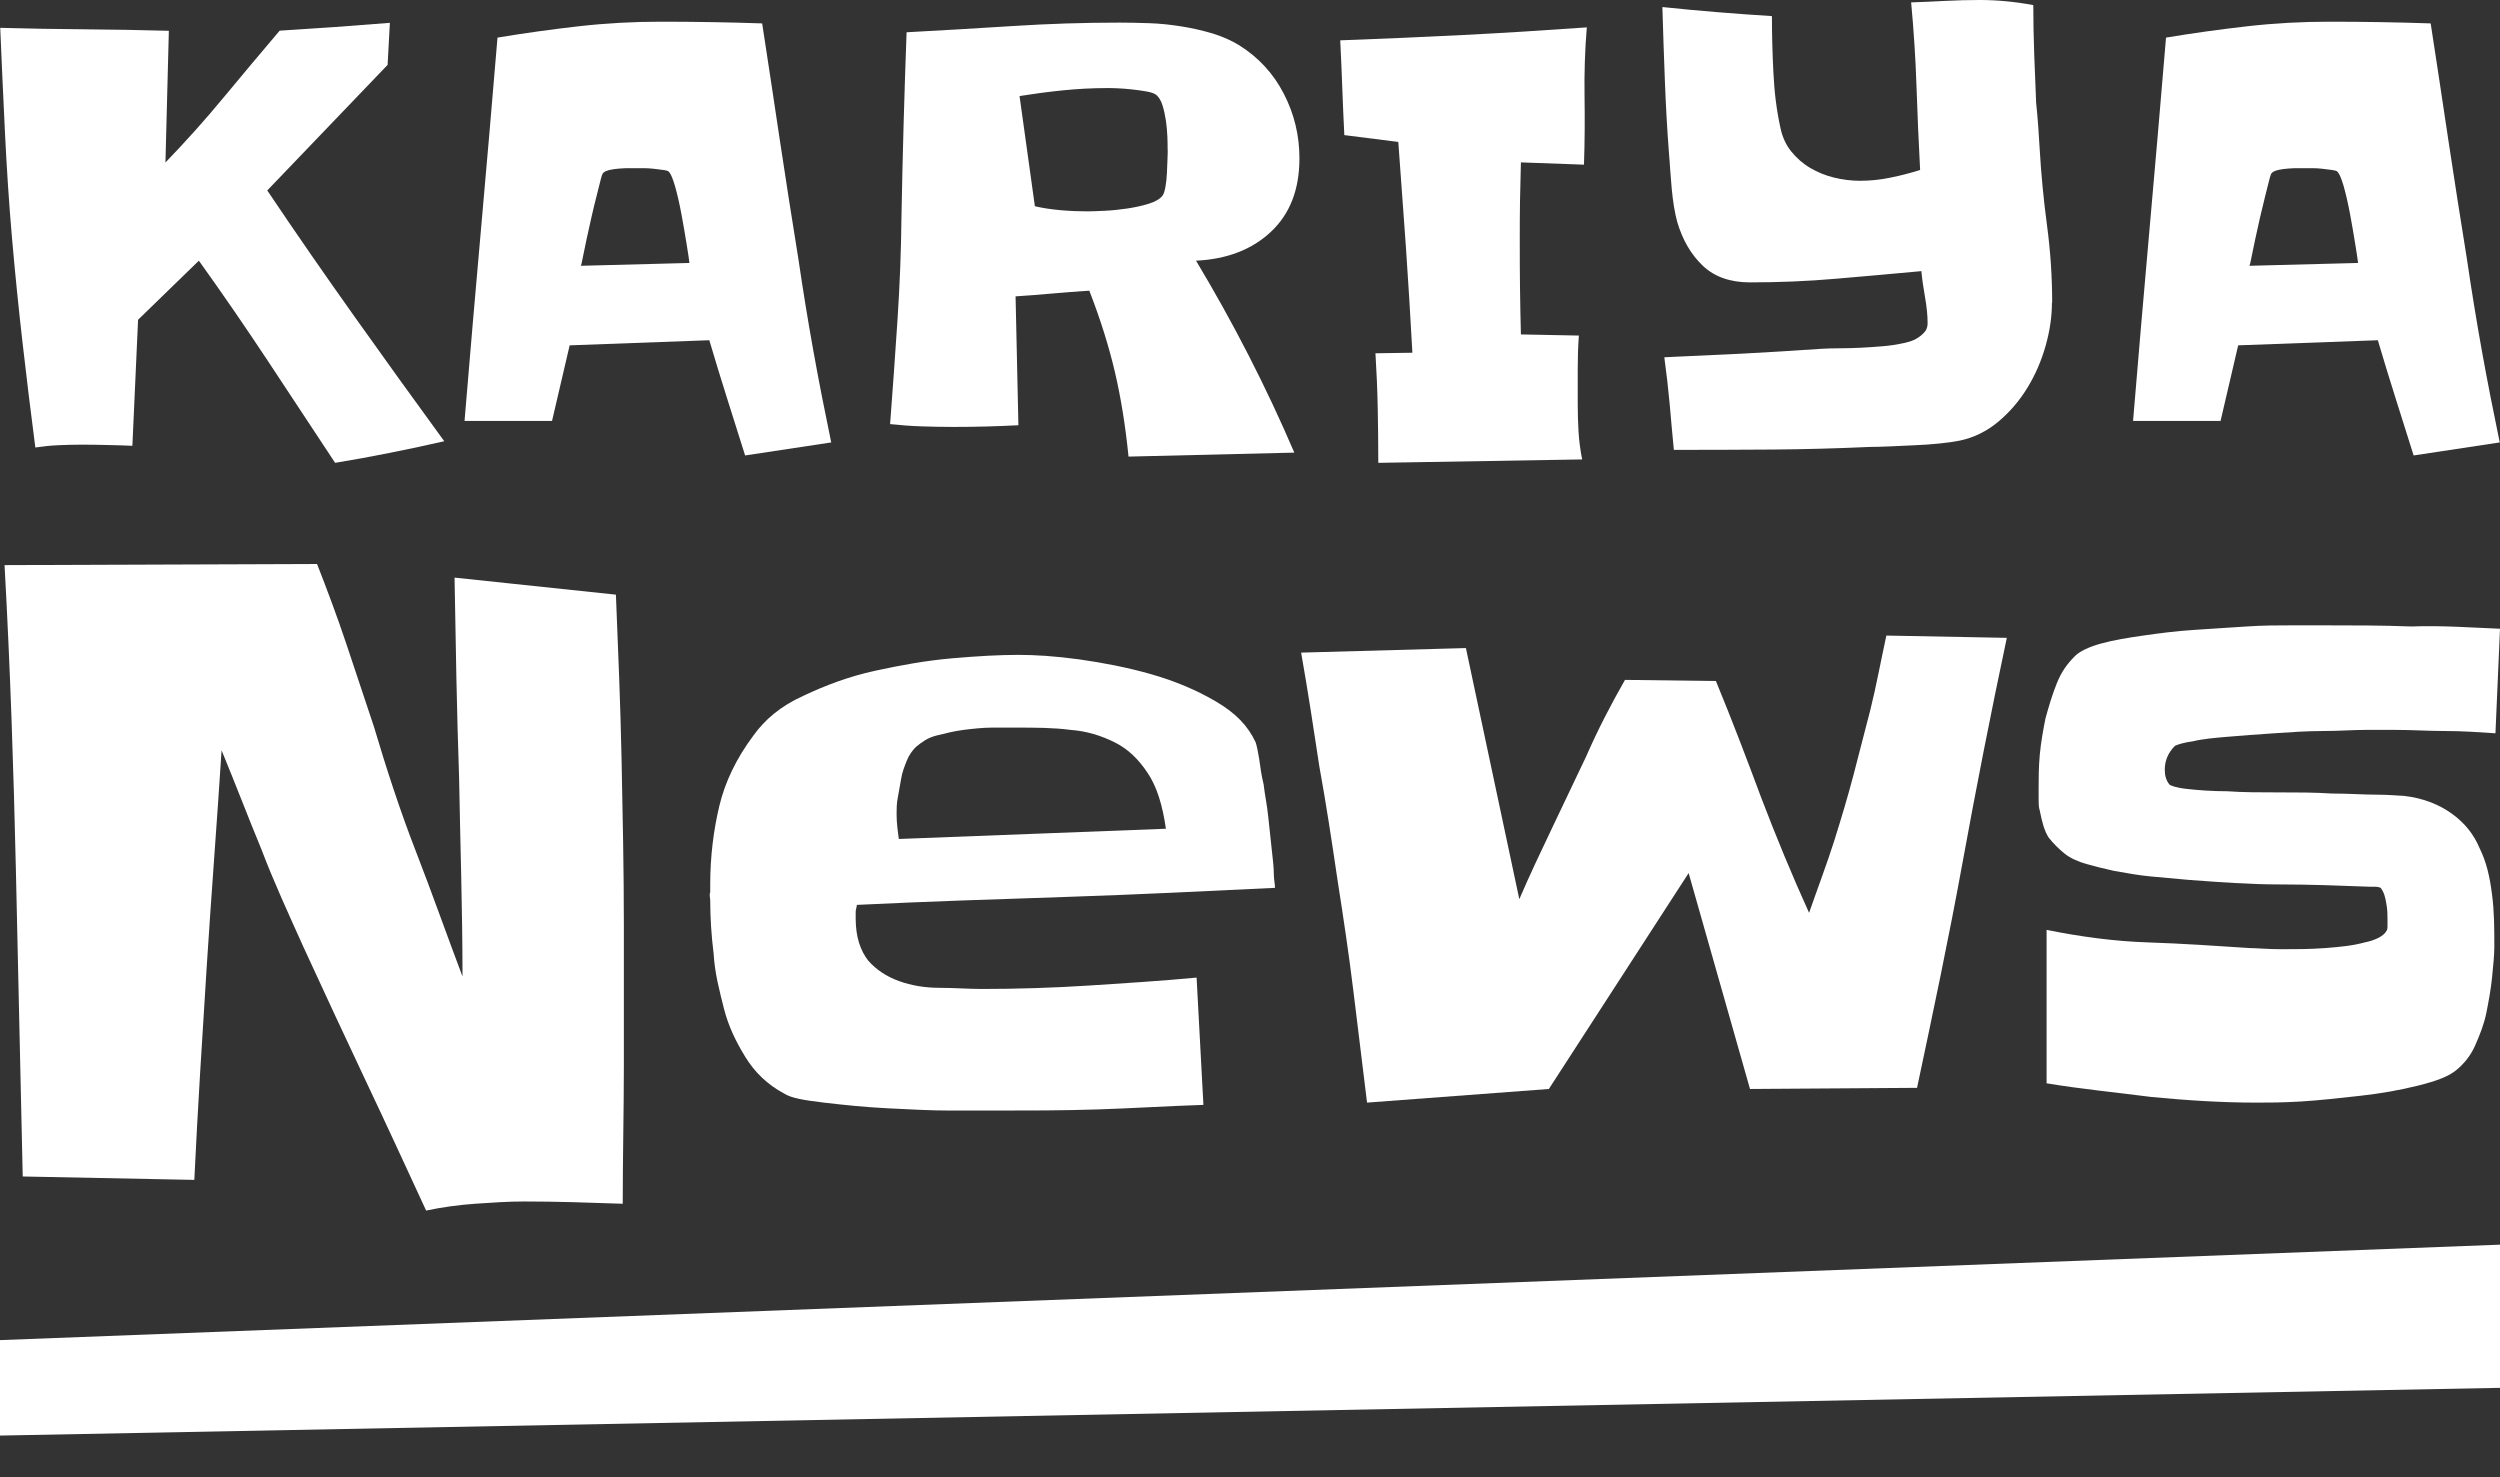
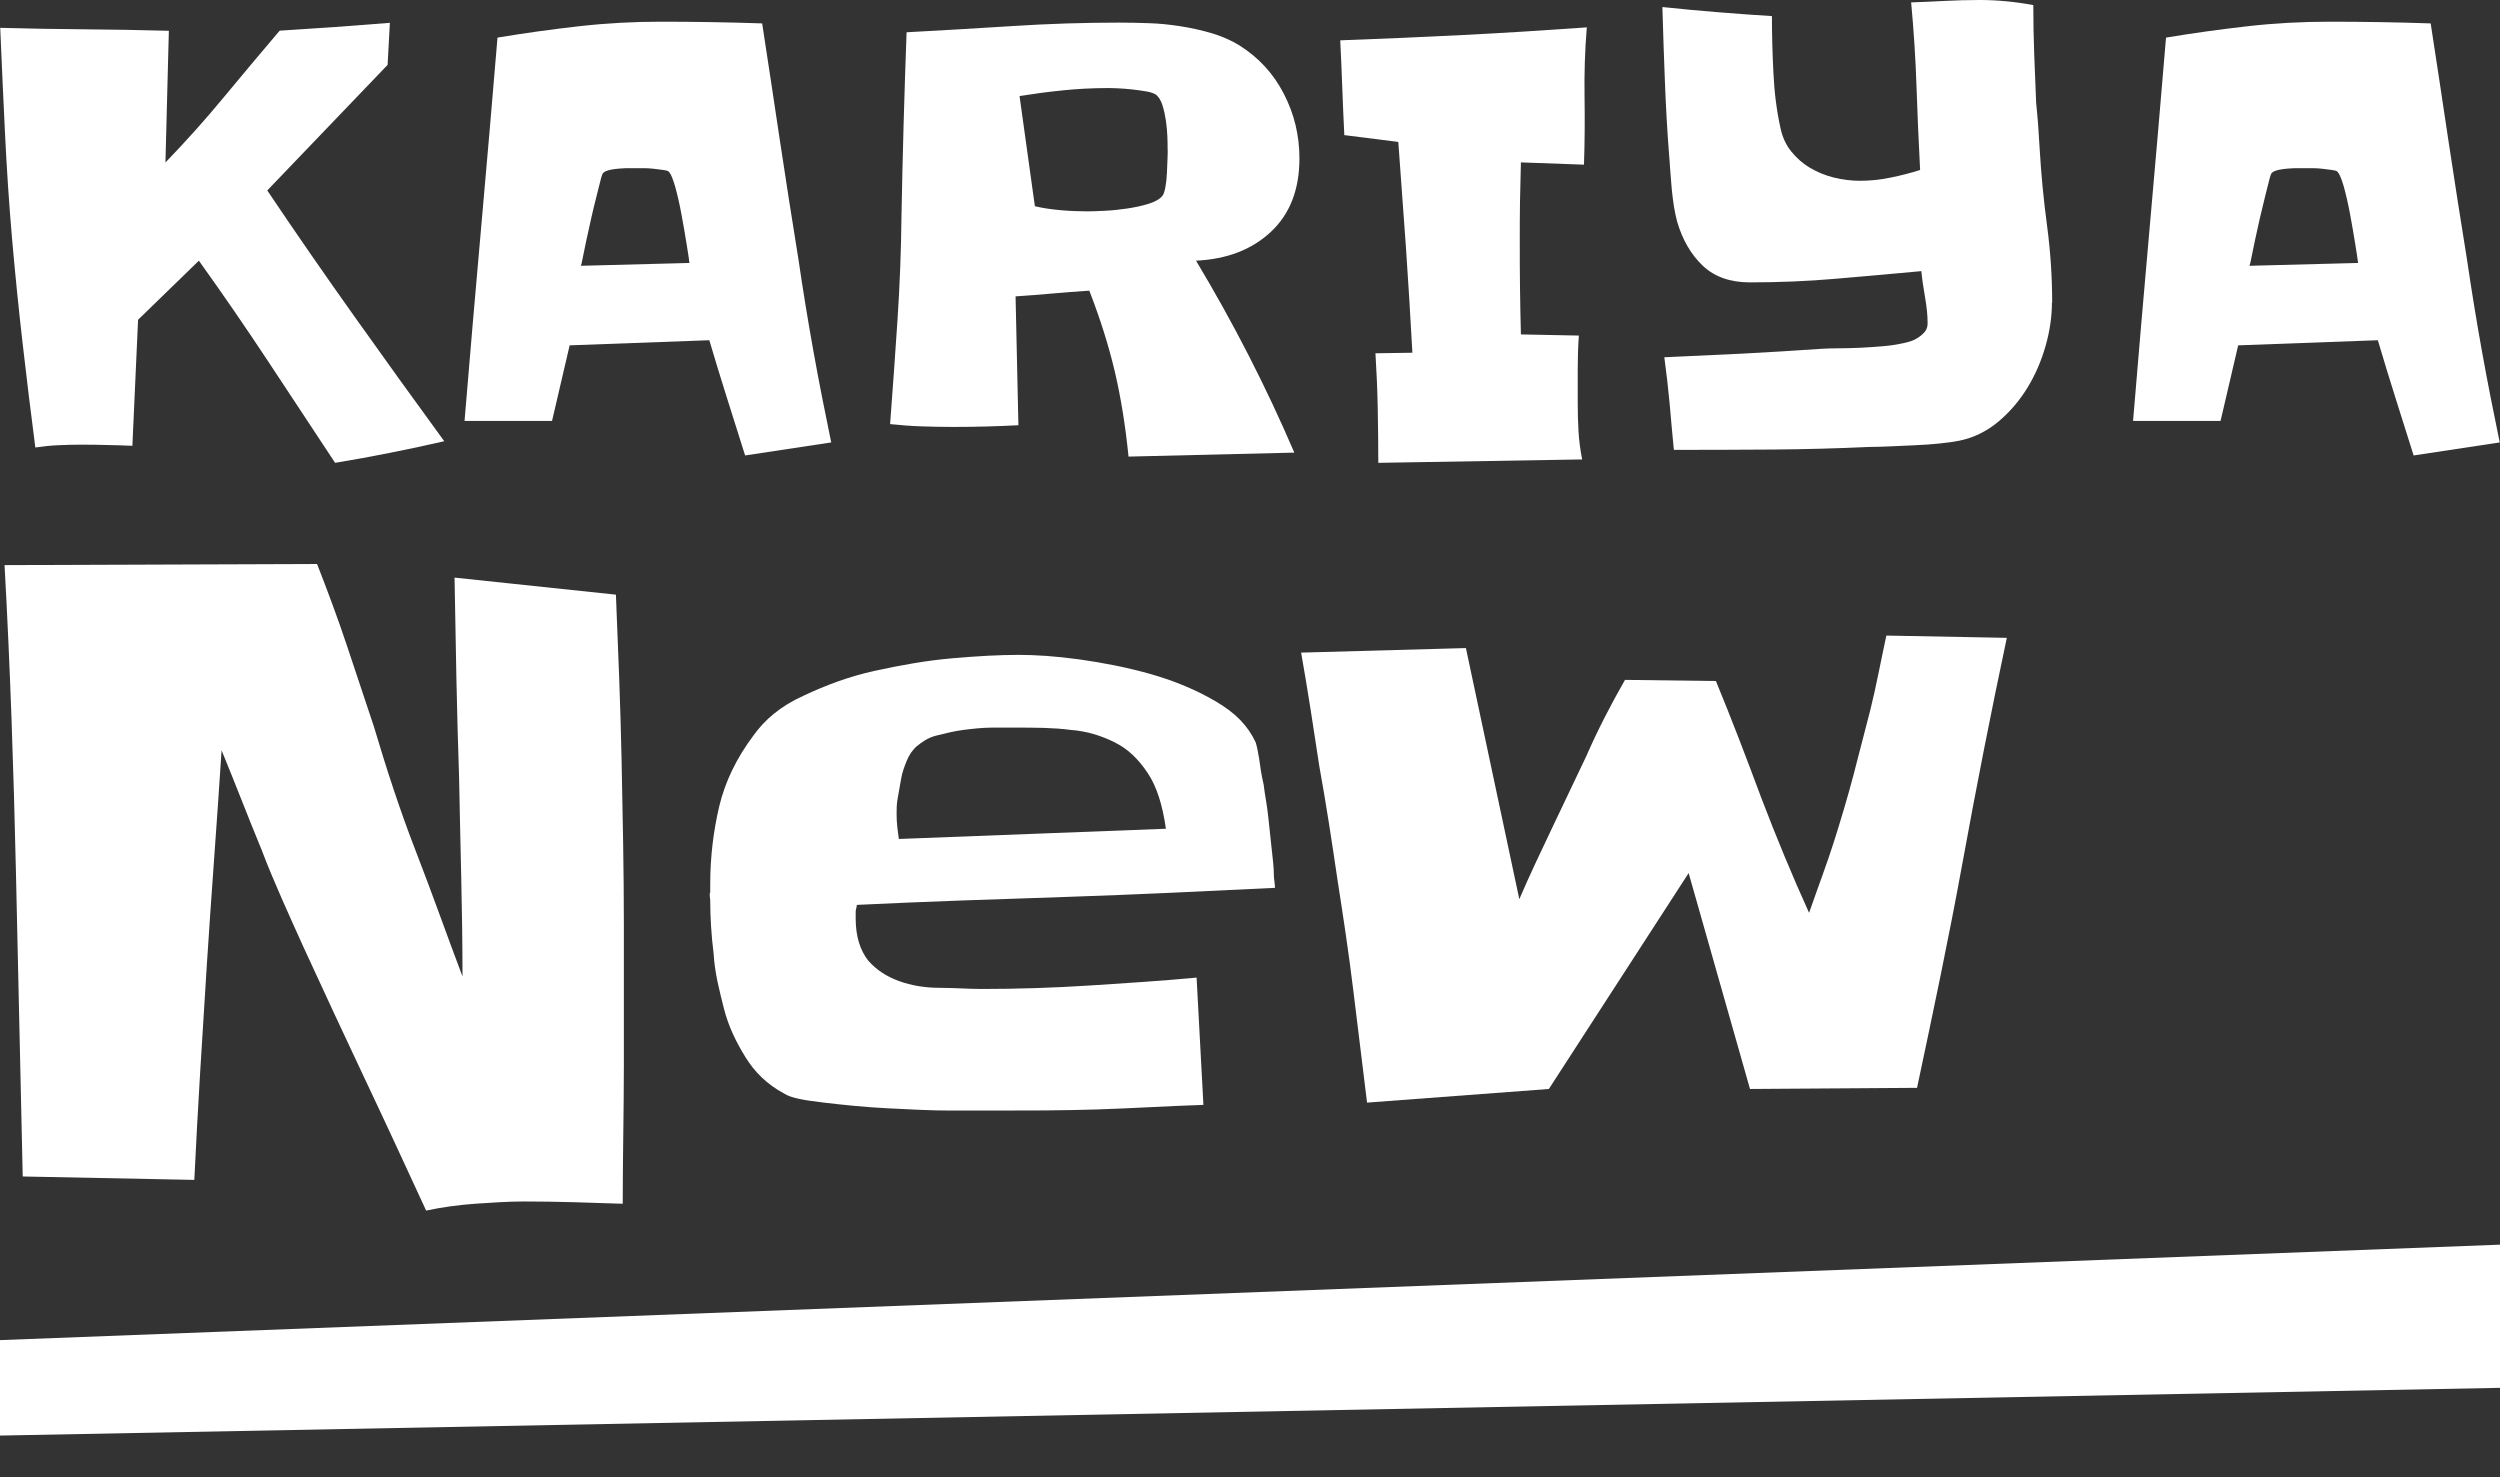
<svg xmlns="http://www.w3.org/2000/svg" id="_レイヤー_1" data-name="レイヤー_1" version="1.1" viewBox="0 0 220 130">
  <rect x="0" y="0" width="220" height="130" fill="#333333" stroke="none" />
  <defs>
    <style>
      .st0 {
        fill: #fff;
      }
    </style>
  </defs>
  <polygon class="st0" points="0 117.93 220 109.53 220 122.13 0 126.33 0 117.93" />
  <g>
    <path class="st0" d="M54.9,81.53v12.2c0,4-.1,8.1-.1,12.2-2.9-.1-5.8-.2-8.7-.2-1.4,0-2.8.1-4.3.2-1.4.1-2.9.3-4.3.6-1.8-3.9-3.6-7.8-5.4-11.6-1.8-3.8-3.6-7.7-5.4-11.6-1.3-2.9-2.6-5.7-3.7-8.6-1.2-2.9-2.3-5.8-3.5-8.7-.4,6.3-.9,12.6-1.3,18.9-.4,6.3-.8,12.6-1.1,18.9l-15.1-.3c-.2-9-.4-18-.6-26.9s-.5-17.9-1-26.9l27.5-.1c.9,2.3,1.8,4.7,2.6,7.1.8,2.4,1.6,4.8,2.4,7.2,1.1,3.7,2.3,7.4,3.7,11s2.7,7.3,4.1,11c0-5.9-.2-11.7-.3-17.5-.2-5.8-.3-11.7-.4-17.6l14.2,1.5c.2,4.9.4,9.7.5,14.6.1,4.9.2,9.7.2,14.6Z" />
    <path class="st0" d="M112.2,78.13c-6.2.3-12.3.6-18.4.8-6.1.2-12.2.4-18.4.7,0,.2-.1.4-.1.6v.6c0,1.6.4,2.8,1.1,3.7.7.8,1.6,1.4,2.7,1.8s2.3.6,3.6.6,2.5.1,3.7.1c3.1,0,6.3-.1,9.4-.3,3.1-.2,6.3-.4,9.5-.7l.6,11.2c-3.1.1-6.2.3-9.3.4-3.1.1-6.2.1-9.3.1h-3.6c-1.8,0-3.6-.1-5.6-.2s-3.9-.3-5.6-.5c-1.7-.2-2.9-.4-3.5-.8-1.5-.8-2.6-1.9-3.4-3.2-.8-1.3-1.5-2.7-1.9-4.3-.4-1.6-.8-3.1-.9-4.8-.2-1.6-.3-3.2-.3-4.7,0-.2-.1-.5,0-.7v-.7c0-2.5.3-4.8.8-6.9s1.5-4.2,3-6.2c1-1.4,2.4-2.6,4.4-3.5,1.9-.9,4-1.7,6.3-2.2s4.5-.9,6.8-1.1c2.3-.2,4.2-.3,5.8-.3,1.5,0,3.2.1,5.4.4,2.1.3,4.2.7,6.3,1.3,2.1.6,4,1.4,5.7,2.4s2.8,2.1,3.5,3.6c.1.3.2.8.3,1.4.1.7.2,1.5.4,2.3.1.9.3,1.8.4,2.8s.2,1.9.3,2.8c.1.9.2,1.7.2,2.4,0,.3.1.8.1,1.1ZM102.6,72.93c-.3-2.1-.8-3.7-1.6-4.9-.8-1.2-1.7-2.1-2.9-2.7s-2.5-1-3.9-1.1c-1.5-.2-3.1-.2-4.8-.2h-2.1c-.8,0-1.7.1-2.5.2-.8.1-1.6.3-2.4.5s-1.3.6-1.8,1c-.3.3-.6.7-.8,1.2-.2.5-.4,1-.5,1.6s-.2,1.1-.3,1.7c-.1.5-.1,1-.1,1.4,0,.8.1,1.5.2,2.2l23.5-.9Z" />
    <path class="st0" d="M176.6,56.13c-1.4,6.6-2.7,13.2-3.9,19.8s-2.6,13.2-4,19.8l-14.7.1-5.4-19-12.3,19-16,1.2c-.4-3.2-.8-6.5-1.2-9.8-.4-3.3-.9-6.6-1.4-9.8-.5-3.4-1-6.7-1.6-10-.5-3.3-1-6.6-1.6-10l14.5-.4,4.7,22.1c.9-2.1,1.9-4.2,2.9-6.3,1-2.1,2-4.2,3-6.3,1-2.3,2.2-4.6,3.4-6.7l8,.1c1.4,3.4,2.7,6.8,4,10.3,1.3,3.4,2.7,6.8,4.2,10.1.8-2.3,1.6-4.4,2.2-6.3.6-1.9,1.2-3.9,1.7-5.8.5-1.9,1-3.9,1.5-5.8.5-2,.9-4.2,1.4-6.5l10.6.2Z" />
-     <path class="st0" d="M220,55.33l-.4,9.2c-1.5-.1-2.9-.2-4.4-.2s-2.9-.1-4.4-.1h-2.6c-1.1,0-2.4.1-3.8.1s-2.8.1-4.3.2c-1.5.1-2.8.2-4,.3s-2.3.2-3.1.4c-.8.1-1.4.3-1.6.4-.6.6-.9,1.3-.9,2.1,0,.5.1.9.4,1.3.1.1.6.3,1.6.4.9.1,2.1.2,3.5.2,1.4.1,2.9.1,4.5.1s3.2,0,4.7.1c1.5,0,2.8.1,3.9.1,1.2,0,2,.1,2.4.1,1.8.2,3.2.8,4.3,1.6,1.1.8,1.9,1.8,2.4,3,.6,1.2.9,2.5,1.1,4.1.2,1.5.2,3,.2,4.6,0,.8-.1,1.6-.2,2.7-.1,1-.3,2.1-.5,3.1s-.6,2-1,2.9-1,1.6-1.6,2.1c-.7.6-1.8,1-3.4,1.4-1.6.4-3.3.7-5.1.9-1.8.2-3.6.4-5.2.5-1.7.1-3,.1-3.9.1-3.1,0-6.2-.2-9.3-.5-3.1-.4-6.2-.7-9.2-1.2v-13.5c3,.6,5.9,1,8.9,1.1,3,.1,6,.3,9,.5.6,0,1.5.1,2.8.1,1.2,0,2.5,0,3.8-.1s2.4-.2,3.5-.5c1-.2,1.7-.6,1.9-1,.1-.1.1-.3.1-.5v-.5c0-.4,0-.9-.1-1.4-.1-.6-.2-1-.5-1.4,0,0-.2-.1-.5-.1h-.5c-2.6-.1-5.3-.2-7.9-.2s-5.3-.2-8-.4c-1.1-.1-2.2-.2-3.3-.3-1.1-.1-2.2-.3-3.3-.5-.9-.2-1.7-.4-2.4-.6s-1.4-.5-1.9-.9-1-.9-1.4-1.4c-.4-.6-.6-1.4-.8-2.4-.1-.3-.1-.6-.1-1v-1c0-.8,0-1.8.1-2.9.1-1.1.3-2.2.5-3.2.3-1.1.6-2.1,1-3.1s.9-1.7,1.6-2.4c.4-.4,1.2-.8,2.3-1.1s2.3-.5,3.7-.7,2.9-.4,4.5-.5,3.1-.2,4.6-.3,2.8-.1,4-.1h2.7c2.6,0,5.2,0,7.8.1,2.7-.1,5.3.1,7.8.2Z" />
    <g>
      <path class="st0" d="M39.08,38.83c-1.6.37-3.19.71-4.77,1.02-1.58.32-3.19.61-4.82.88-2-3.03-3.97-6.02-5.92-8.97-1.95-2.95-3.97-5.89-6.07-8.82l-5.35,5.2-.5,11.09c-.77-.03-1.52-.06-2.27-.07-.75-.02-1.49-.03-2.22-.03s-1.38.02-2.05.05c-.67.03-1.33.1-2,.2-.4-3.06-.77-6.12-1.12-9.17-.35-3.05-.66-6.12-.93-9.22-.27-3.1-.47-6.19-.62-9.27-.15-3.08-.29-6.17-.42-9.27,2.5.07,4.97.11,7.42.13,2.45.02,4.92.06,7.42.13l-.3,11.59c1.8-1.87,3.5-3.76,5.1-5.7,1.6-1.93,3.25-3.9,4.95-5.9,1.6-.1,3.21-.21,4.85-.32,1.63-.12,3.25-.24,4.85-.37l-.2,3.7-10.59,11.05c2.53,3.77,5.09,7.46,7.67,11.09,2.58,3.63,5.22,7.3,7.92,11Z" />
      <path class="st0" d="M73.17,38.93l-7.6,1.15c-.53-1.7-1.07-3.39-1.6-5.07-.53-1.68-1.05-3.37-1.55-5.07l-12.29.45-1.55,6.65h-7.7c.47-5.66.95-11.29,1.45-16.89.5-5.6.98-11.21,1.45-16.84,2.4-.4,4.79-.73,7.17-1,2.38-.27,4.79-.4,7.22-.4,2.97,0,5.93.05,8.9.15.53,3.47,1.06,6.92,1.57,10.37.52,3.45,1.06,6.91,1.62,10.37.4,2.73.84,5.43,1.32,8.1.48,2.67,1.01,5.35,1.57,8.05ZM60.67,23.14c-.03-.3-.12-.86-.25-1.67-.13-.82-.28-1.68-.45-2.6-.17-.92-.36-1.75-.57-2.5-.22-.75-.42-1.19-.62-1.32-.07-.03-.23-.07-.47-.1-.25-.03-.52-.07-.8-.1-.28-.03-.56-.05-.82-.05h-1.22c-.28,0-.58,0-.9.03-.32.02-.62.06-.9.12-.28.07-.47.15-.57.25-.07.03-.15.25-.25.65s-.22.89-.37,1.47c-.15.58-.3,1.21-.45,1.87s-.29,1.3-.42,1.9c-.13.6-.24,1.12-.32,1.55-.08.43-.14.68-.17.75l9.6-.25Z" />
      <path class="st0" d="M114.35,13.94c0,2.73-.83,4.88-2.5,6.45s-3.87,2.42-6.6,2.55c3.3,5.5,6.18,11.13,8.65,16.89l-14.59.35c-.27-2.7-.67-5.18-1.2-7.45-.53-2.26-1.28-4.65-2.25-7.15-1.1.07-2.19.15-3.27.25-1.08.1-2.16.18-3.22.25l.25,11.34c-1.9.1-3.8.15-5.7.15-.97,0-1.91-.02-2.82-.05-.92-.03-1.84-.1-2.77-.2.23-3.06.45-6.12.65-9.17.2-3.05.32-6.09.35-9.12.1-5.4.25-10.79.45-16.19,3.13-.17,6.25-.35,9.37-.55,3.11-.2,6.24-.3,9.37-.3.8,0,1.67.02,2.6.05.93.03,1.87.13,2.82.28s1.87.36,2.75.62c.88.27,1.67.62,2.37,1.05,1.7,1.07,3.01,2.49,3.92,4.27.92,1.78,1.37,3.67,1.37,5.67ZM102.75,13.14c0-.27,0-.63-.02-1.1-.02-.47-.06-.94-.13-1.42-.07-.48-.17-.93-.3-1.35-.13-.42-.32-.72-.55-.92-.17-.13-.45-.23-.85-.3-.4-.07-.82-.13-1.27-.18-.45-.05-.88-.08-1.3-.1-.42-.02-.71-.02-.87-.02-1.33,0-2.64.07-3.92.2-1.28.13-2.56.3-3.82.5l1.35,9.7c.73.17,1.5.28,2.3.35.8.07,1.58.1,2.35.1.33,0,.82-.02,1.47-.05.65-.03,1.32-.1,2-.2.68-.1,1.32-.24,1.9-.42.58-.18.99-.42,1.22-.72.1-.13.18-.39.25-.77.07-.38.11-.78.13-1.2.02-.42.03-.82.05-1.22.02-.4.02-.68.02-.85Z" />
      <path class="st0" d="M139.64,2.4c-.17,2.03-.23,4.06-.2,6.07.03,2.02.02,4.02-.05,6.02l-5.55-.2c-.03,1.17-.06,2.32-.08,3.45-.02,1.13-.02,2.28-.02,3.45,0,1.4,0,2.77.02,4.12.02,1.35.04,2.72.08,4.12l5.1.1c-.07.97-.1,1.95-.1,2.95v3c0,.83.02,1.67.07,2.5.05.83.16,1.65.32,2.45l-17.94.3c0-1.63-.02-3.24-.05-4.82-.03-1.58-.1-3.19-.2-4.82l3.25-.05c-.17-3.13-.36-6.23-.57-9.3-.22-3.07-.44-6.15-.67-9.25l-4.75-.6c-.07-1.4-.13-2.79-.18-4.17-.05-1.38-.11-2.77-.18-4.17,3.63-.13,7.24-.29,10.82-.47,3.58-.18,7.2-.41,10.87-.67Z" />
      <path class="st0" d="M180.57,26.64c0,1.2-.18,2.46-.55,3.77-.37,1.32-.9,2.55-1.6,3.7-.7,1.15-1.56,2.15-2.57,3-1.02.85-2.16,1.41-3.42,1.67-.5.1-1.09.18-1.77.25s-1.39.12-2.12.15c-.73.03-1.46.07-2.17.1-.72.03-1.32.05-1.82.05-2.87.13-5.73.21-8.6.23-2.87.02-5.75.03-8.65.03-.13-1.37-.26-2.72-.37-4.05-.12-1.33-.28-2.7-.47-4.1,2.3-.1,4.59-.21,6.87-.32,2.28-.12,4.57-.26,6.87-.42.5-.03,1.06-.05,1.67-.05s1.25-.02,1.9-.05c.65-.03,1.28-.08,1.9-.13s1.16-.13,1.62-.23c.2-.03.44-.09.72-.17.28-.08.54-.2.77-.35.23-.15.43-.32.6-.52.17-.2.25-.45.25-.75,0-.7-.08-1.47-.23-2.32-.15-.85-.26-1.61-.32-2.27-2.5.23-5.01.46-7.52.67-2.52.22-5.04.32-7.57.32-1.73,0-3.12-.49-4.15-1.47-1.03-.98-1.78-2.27-2.25-3.87-.1-.37-.19-.81-.28-1.32-.08-.52-.15-1.05-.2-1.6s-.09-1.09-.13-1.62c-.03-.53-.07-.98-.1-1.35-.17-2.2-.29-4.36-.37-6.5-.08-2.13-.16-4.3-.22-6.5,1.6.17,3.21.32,4.82.45,1.62.13,3.22.25,4.82.35,0,1.57.04,3.22.13,4.97.08,1.75.29,3.37.62,4.87.17.8.48,1.49.95,2.07.47.58,1.02,1.07,1.67,1.45.65.38,1.35.67,2.1.85.75.18,1.51.28,2.27.28.9,0,1.8-.09,2.7-.28.9-.18,1.77-.41,2.6-.67-.13-2.5-.24-4.96-.32-7.4-.08-2.43-.24-4.88-.47-7.35,1-.03,2-.08,3-.13s2-.08,3-.08c1.57,0,3.15.15,4.75.45,0,1.43.03,2.87.08,4.3.05,1.43.11,2.87.17,4.3.07.67.13,1.34.18,2.02s.09,1.36.13,2.02c.13,2.27.35,4.52.65,6.77.3,2.25.45,4.51.45,6.77Z" />
      <path class="st0" d="M220,38.93l-7.6,1.15c-.53-1.7-1.07-3.39-1.6-5.07s-1.05-3.37-1.55-5.07l-12.29.45-1.55,6.65h-7.7c.47-5.66.95-11.29,1.45-16.89.5-5.6.98-11.21,1.45-16.84,2.4-.4,4.79-.73,7.17-1,2.38-.27,4.79-.4,7.22-.4,2.96,0,5.93.05,8.9.15.53,3.47,1.06,6.92,1.57,10.37.52,3.45,1.06,6.91,1.62,10.37.4,2.73.84,5.43,1.32,8.1.48,2.67,1.01,5.35,1.57,8.05ZM207.51,23.14c-.03-.3-.12-.86-.25-1.67-.13-.82-.28-1.68-.45-2.6-.17-.92-.36-1.75-.57-2.5-.22-.75-.42-1.19-.62-1.32-.07-.03-.22-.07-.47-.1-.25-.03-.52-.07-.8-.1-.28-.03-.56-.05-.82-.05h-1.22c-.28,0-.58,0-.9.03-.32.02-.62.06-.9.12-.28.07-.47.15-.57.25-.07.03-.15.25-.25.65s-.23.89-.37,1.47-.3,1.21-.45,1.87c-.15.67-.29,1.3-.42,1.9-.13.6-.24,1.12-.32,1.55-.08.43-.14.68-.18.75l9.6-.25Z" />
    </g>
  </g>
</svg>